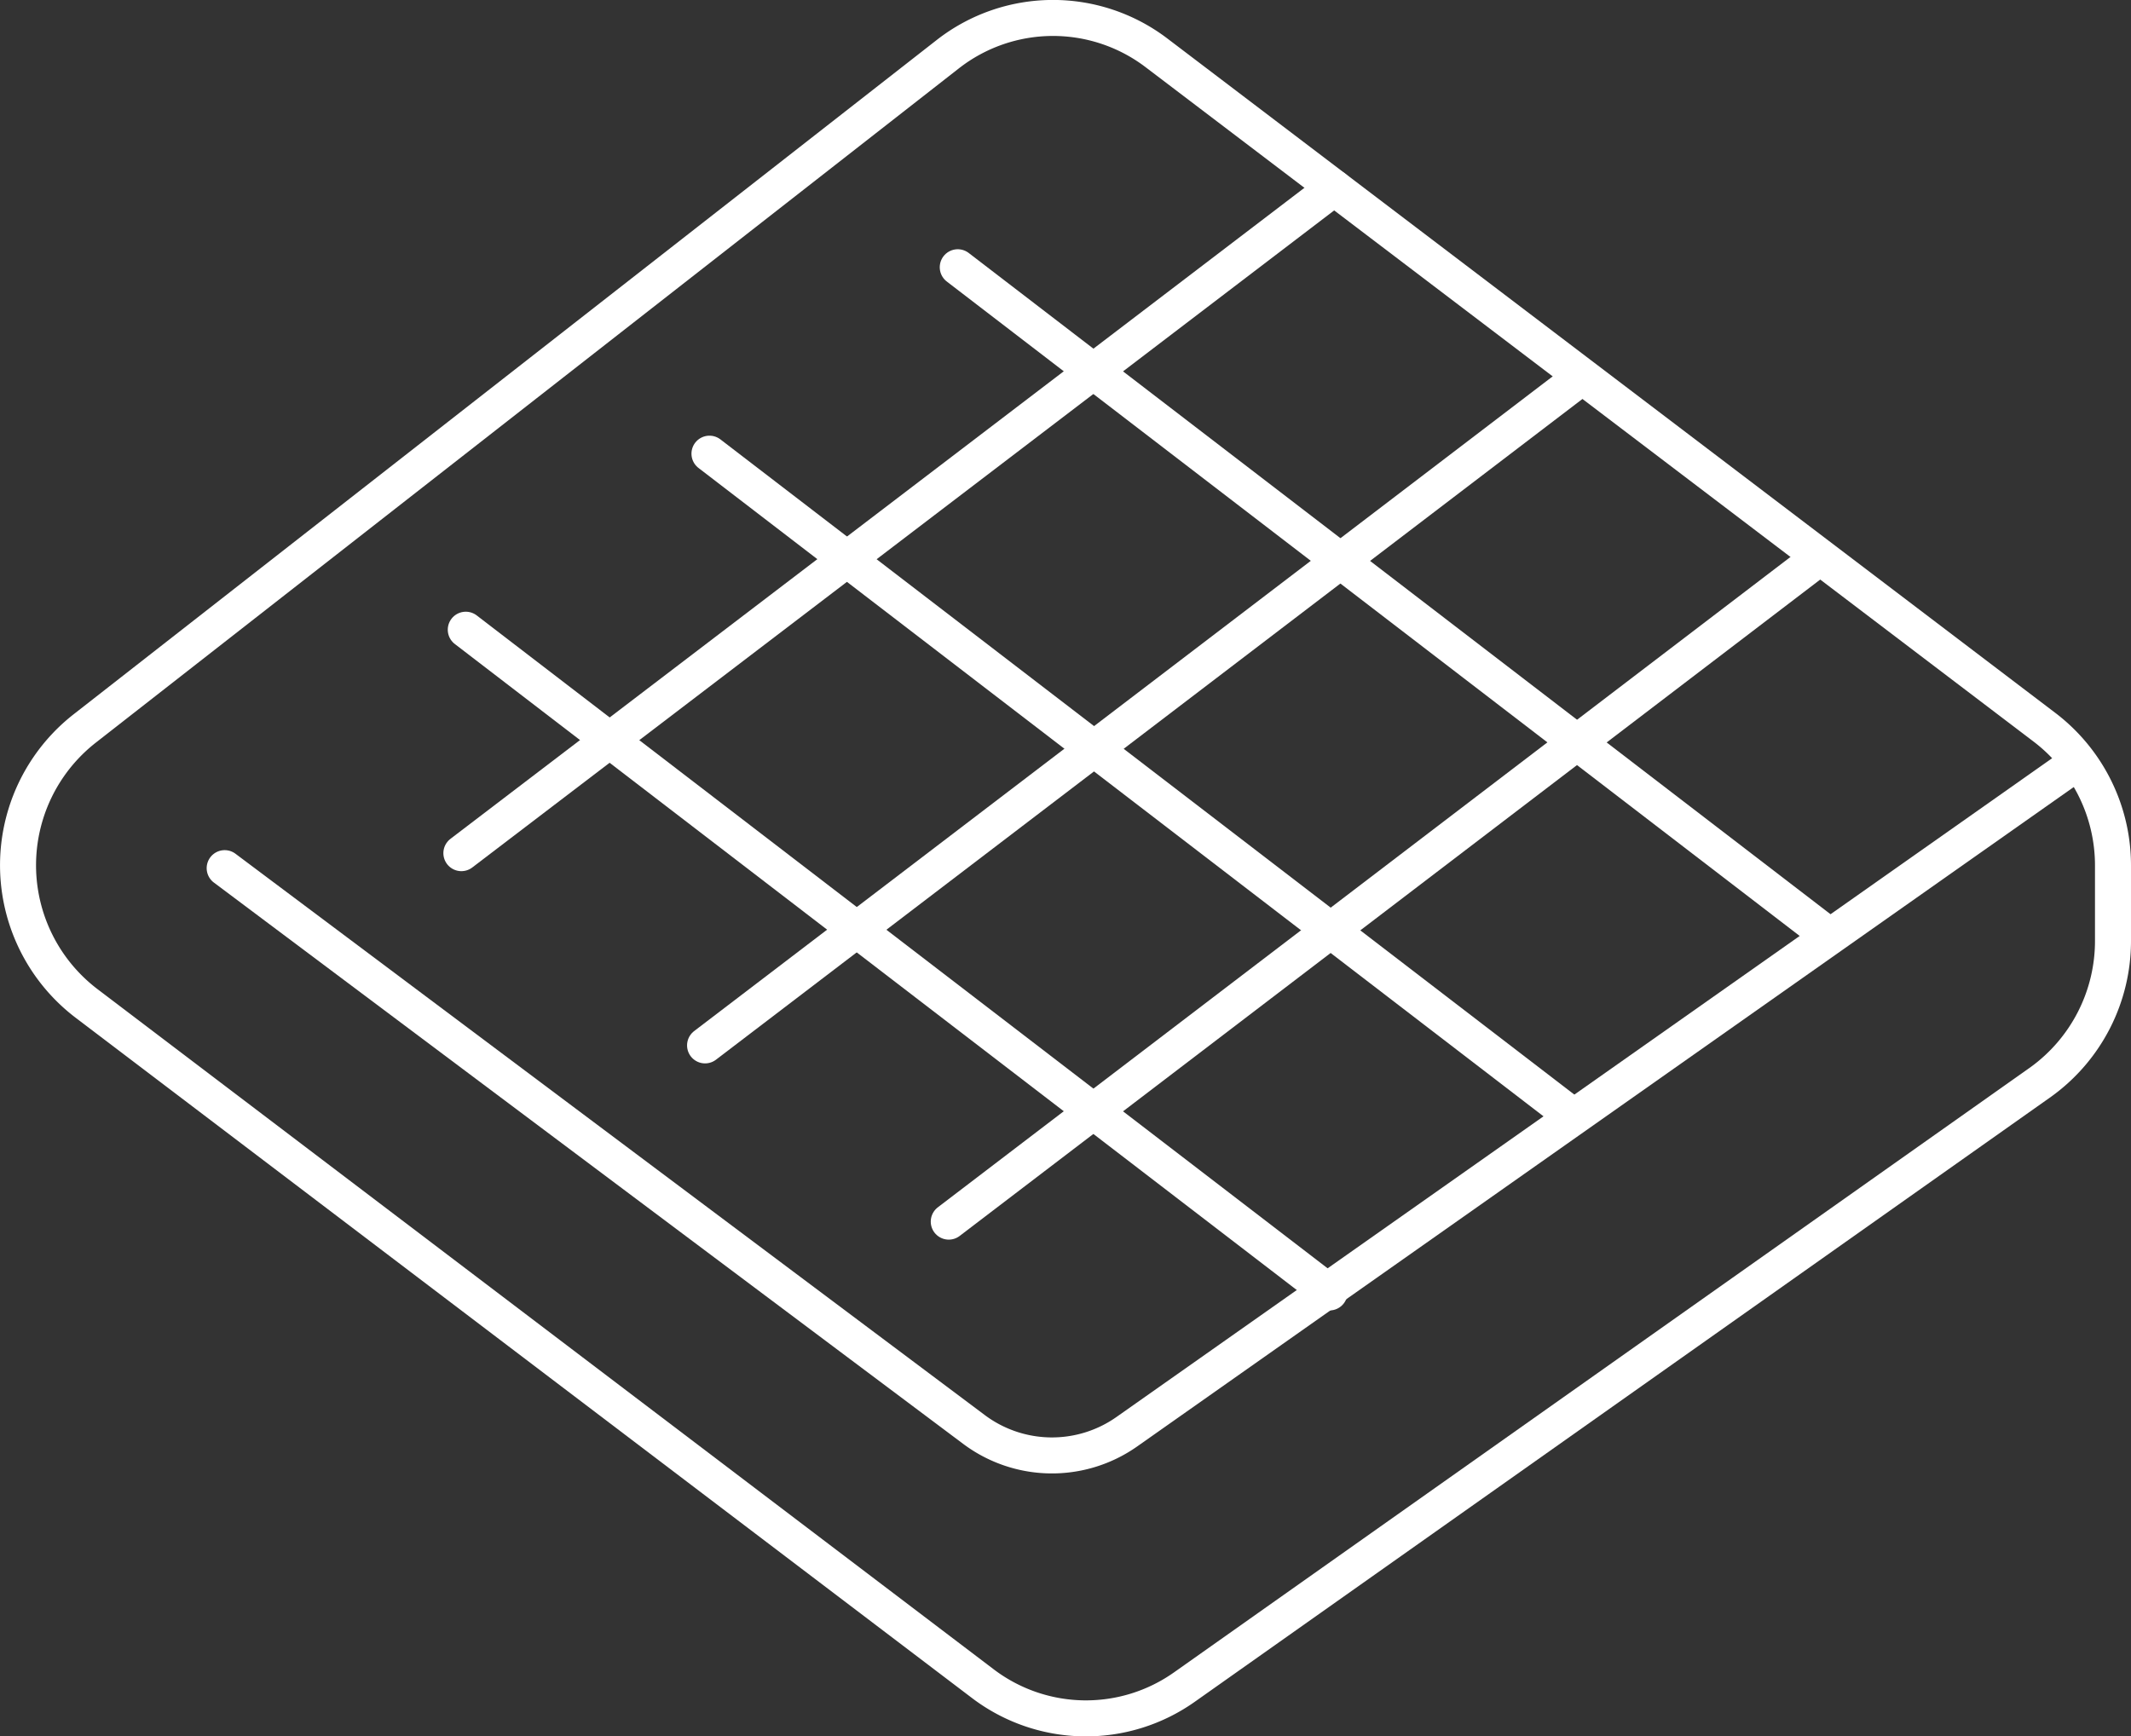
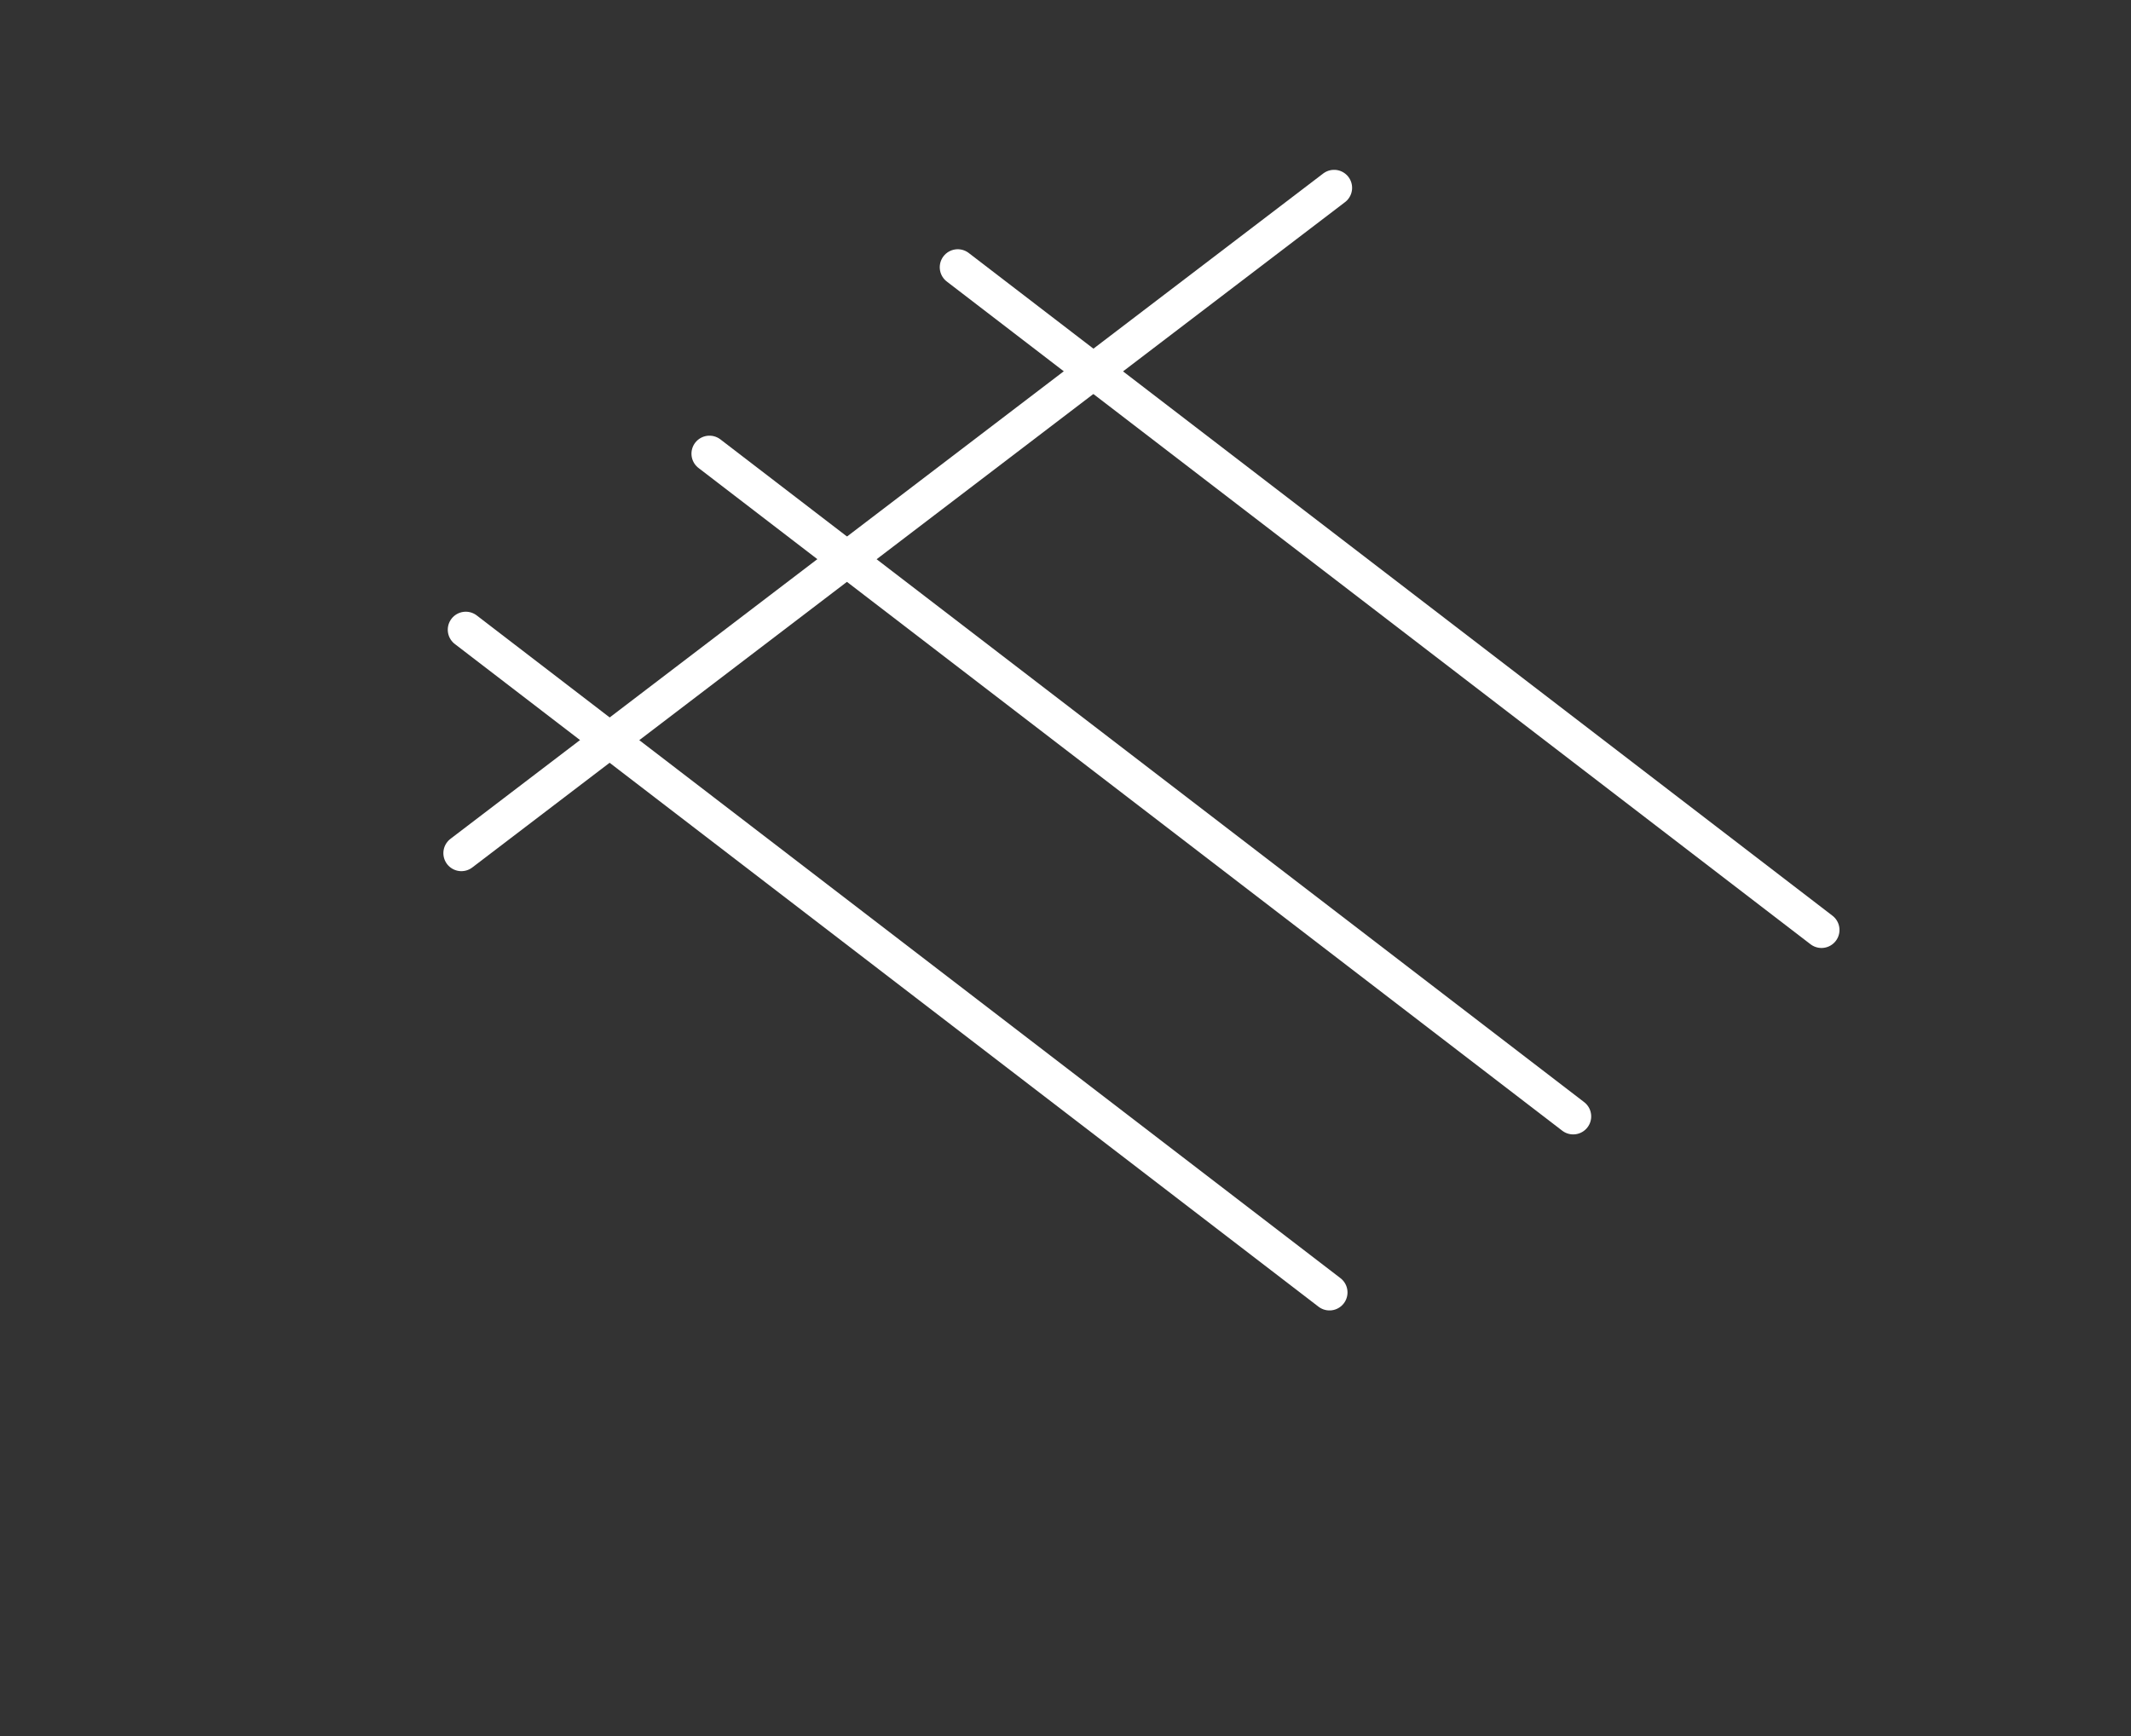
<svg xmlns="http://www.w3.org/2000/svg" id="Capa_1" data-name="Capa 1" viewBox="0 0 106.51 86.8">
  <rect x="0" y="0" width="106.51" height="86.8" fill="#333333" stroke="none" />
  <defs>
    <style>.cls-1{fill:none;stroke:#fff;stroke-linecap:round;stroke-linejoin:round;stroke-width:1.8px;}</style>
  </defs>
-   <path class="cls-1" d="M57.8,2.64l44.39,33.72a8.68,8.68,0,0,1,3.42,6.9V47A8.69,8.69,0,0,1,102,54.09L59.21,84.33a8.52,8.52,0,0,1-10.11-.18l-44.79-34a8.68,8.68,0,0,1-.08-13.73L47.37,2.71A8.54,8.54,0,0,1,57.8,2.64Z" />
-   <path class="cls-1" d="M103.64,38.25,56.31,71.58a6.5,6.5,0,0,1-7.63-.12L11.23,43.4" />
  <line class="cls-1" x1="66.68" y1="9.39" x2="23.06" y2="42.65" />
-   <line class="cls-1" x1="78.86" y1="18.99" x2="35.24" y2="52.26" />
-   <line class="cls-1" x1="90.48" y1="28.22" x2="47.42" y2="61.07" />
  <line class="cls-1" x1="47.87" y1="13.36" x2="91.04" y2="46.49" />
  <line class="cls-1" x1="35.46" y1="22.68" x2="78.63" y2="55.81" />
  <line class="cls-1" x1="23.28" y1="31.48" x2="66.45" y2="64.61" />
</svg>